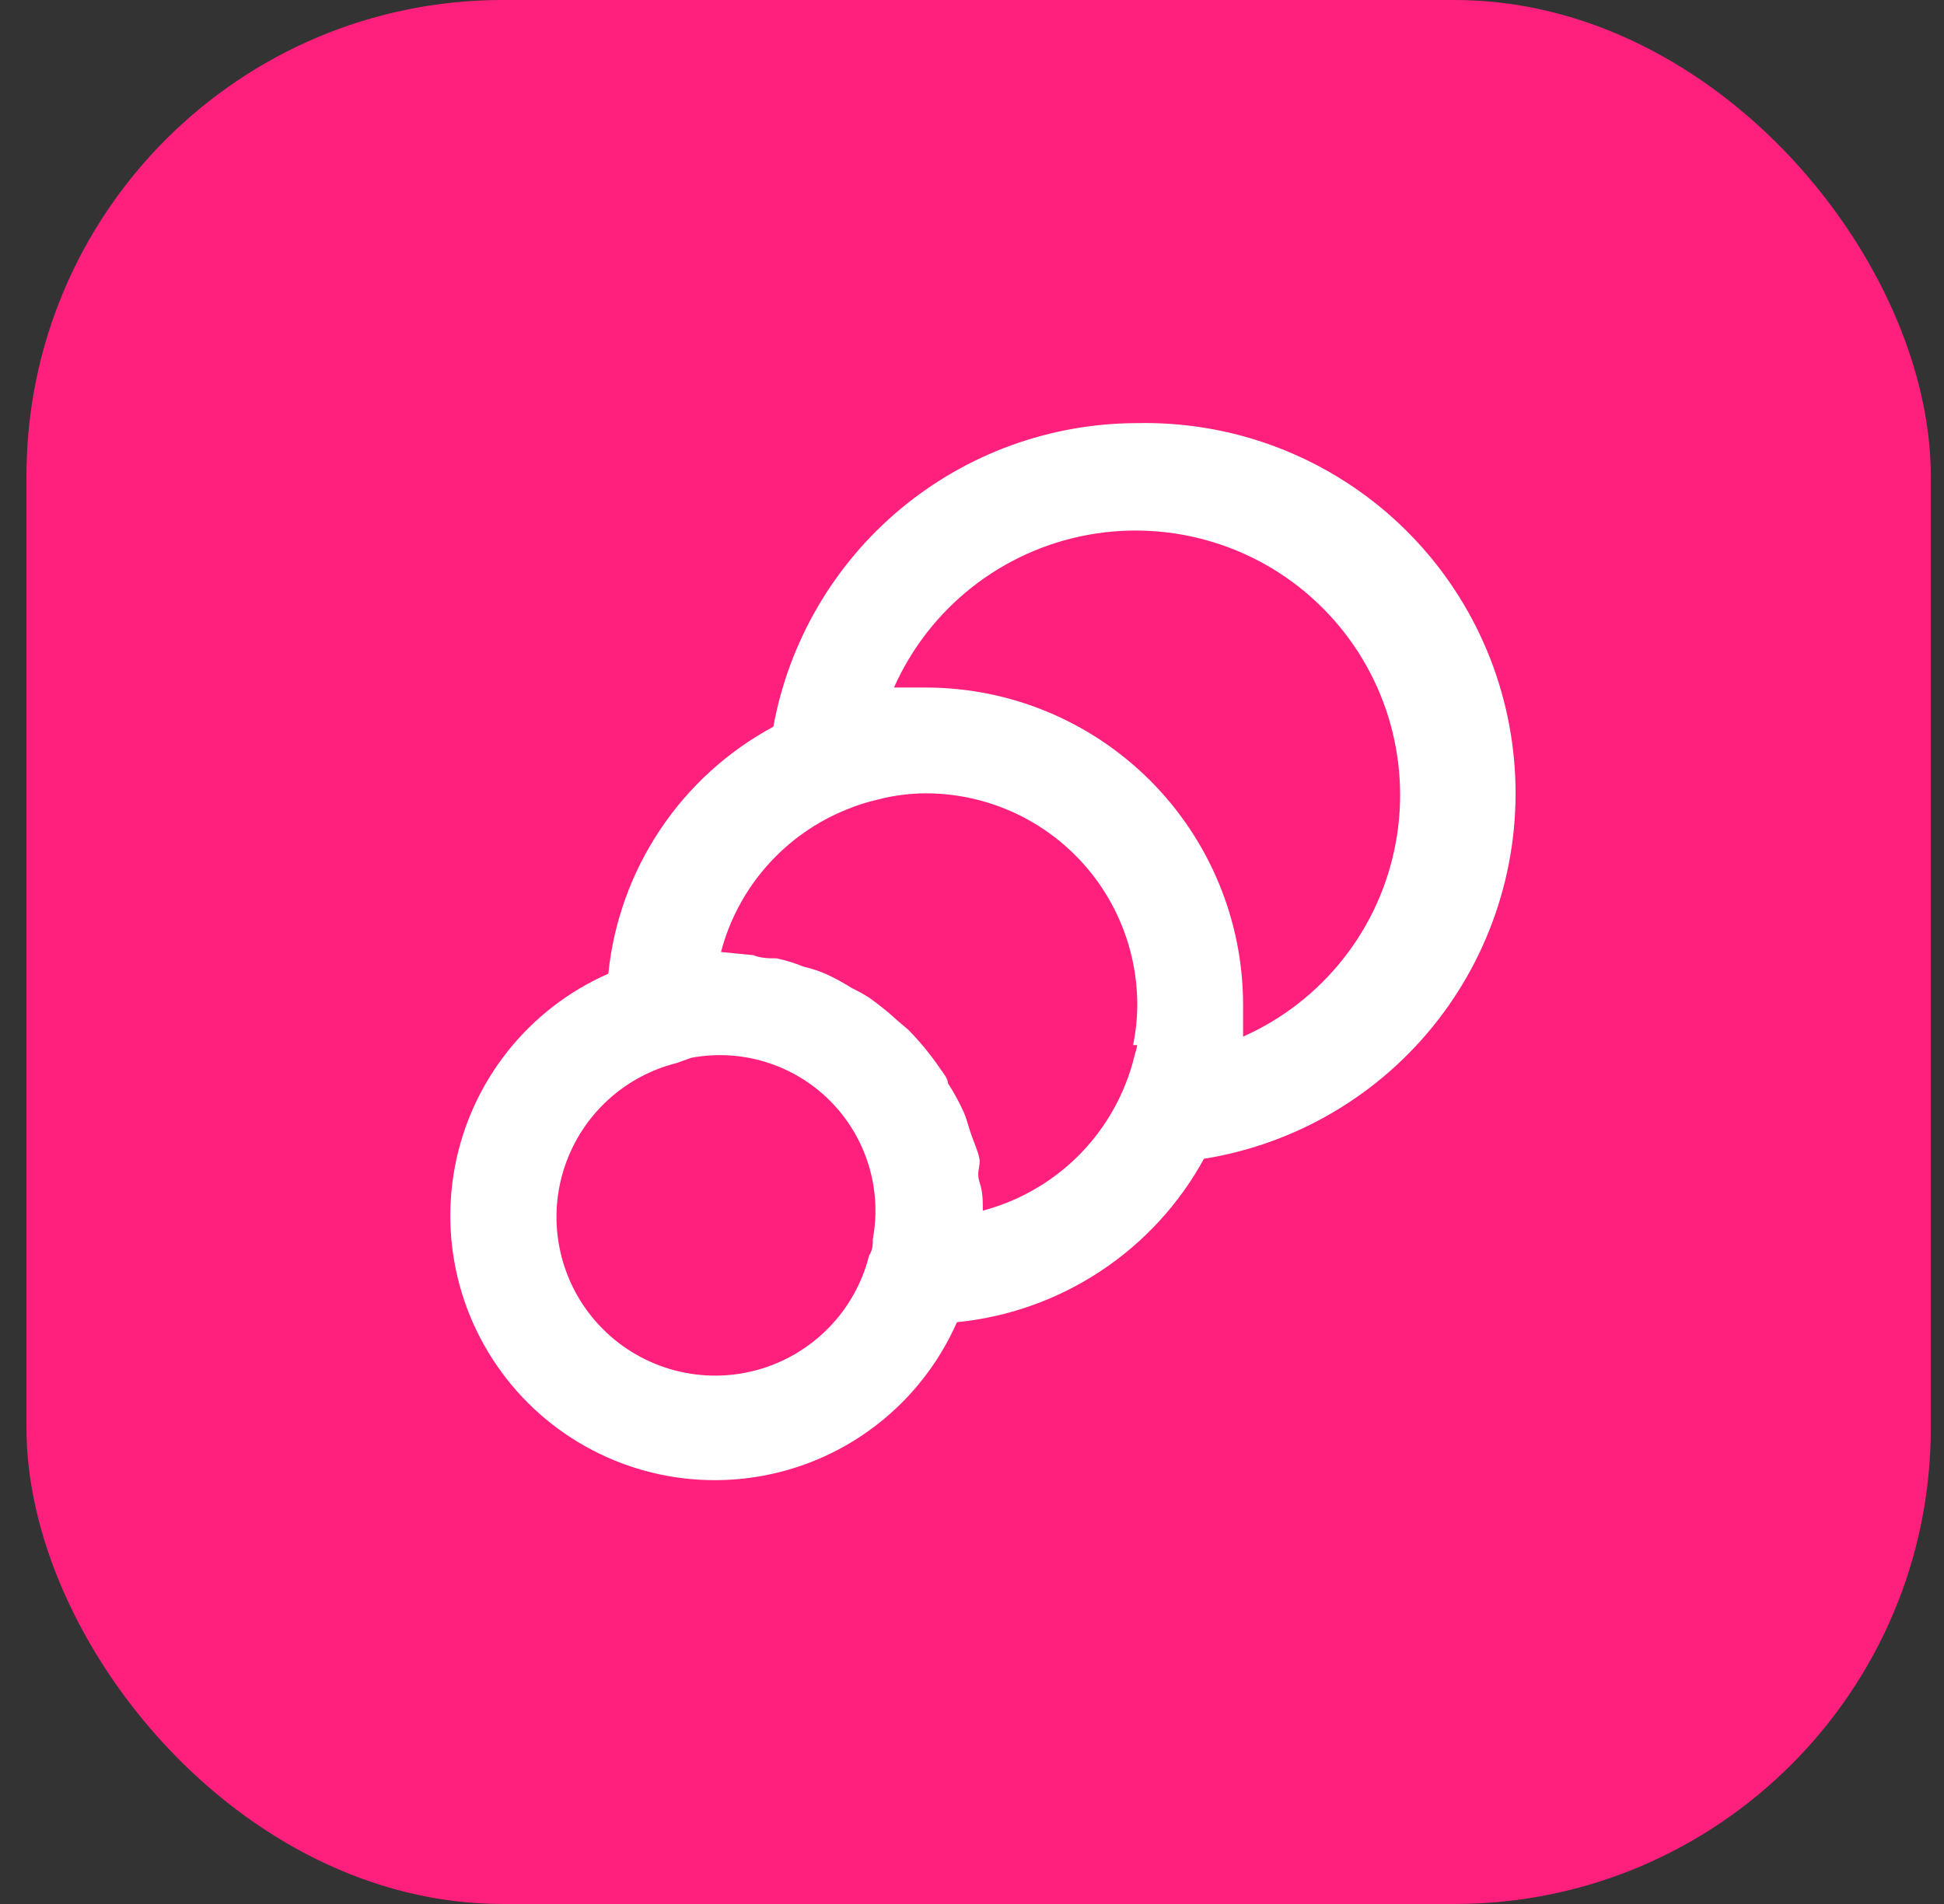
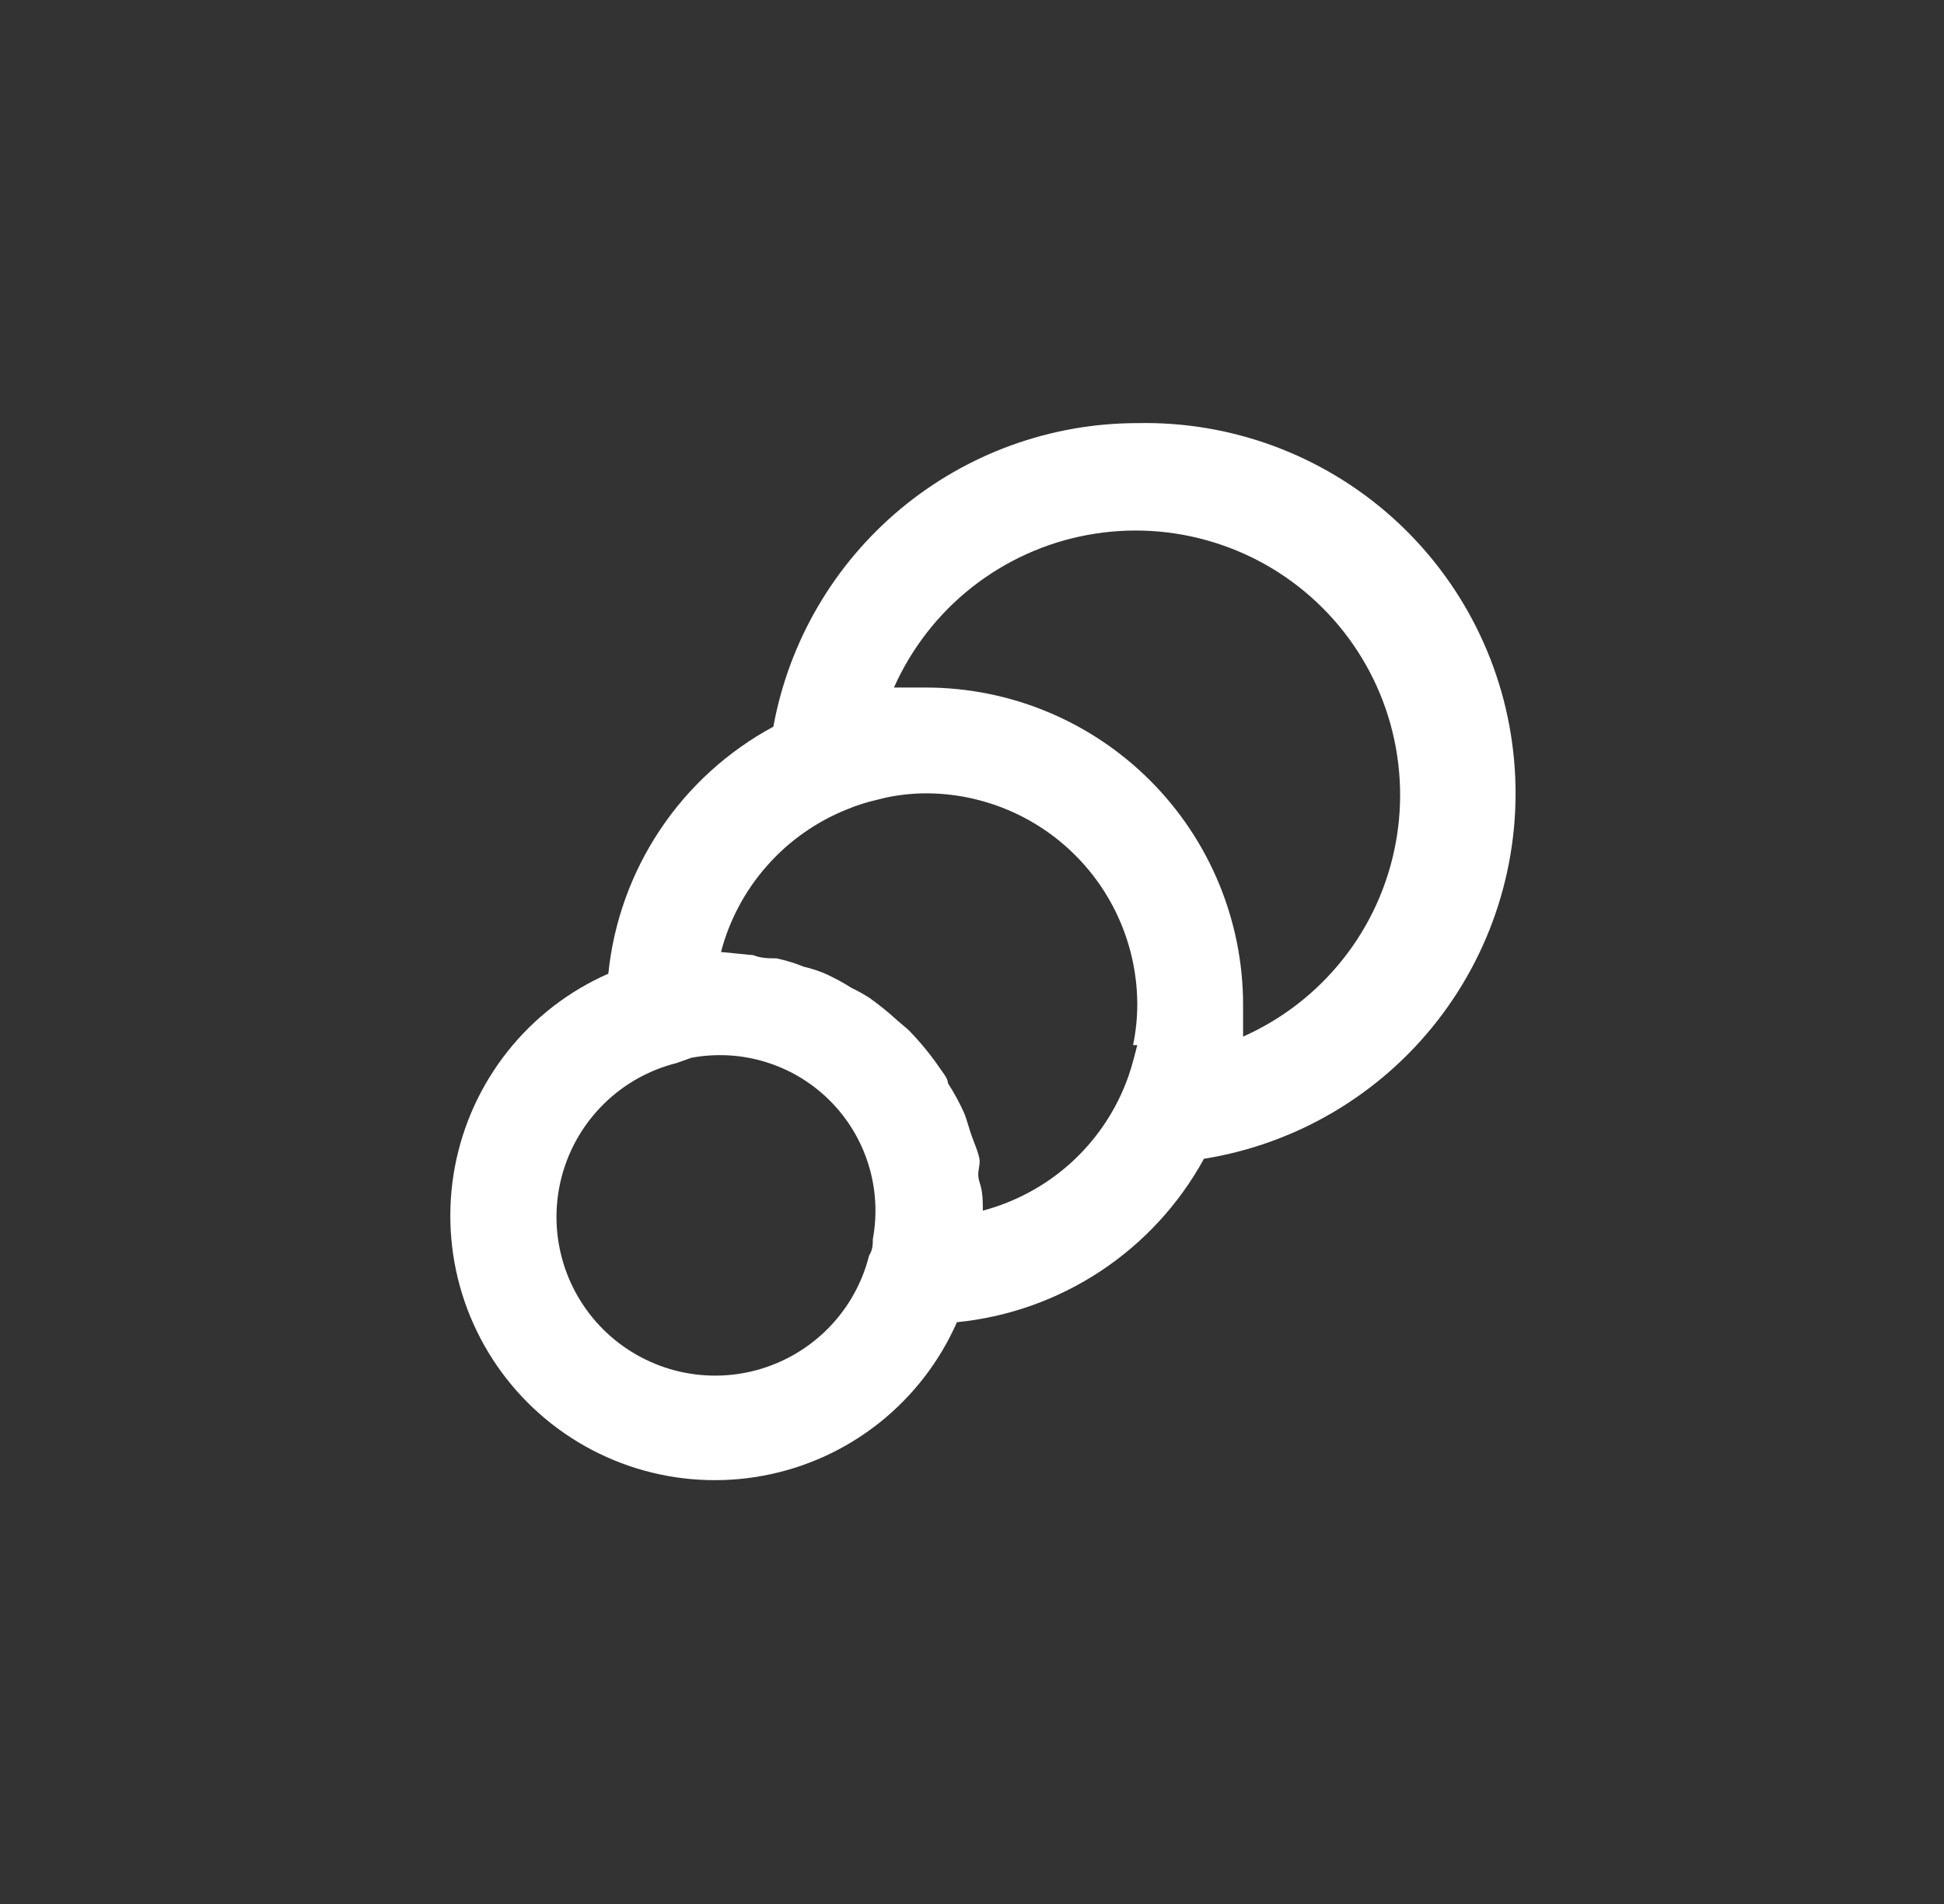
<svg xmlns="http://www.w3.org/2000/svg" width="49" height="48" viewBox="0 0 49 48" fill="none">
  <rect x="0" y="0" width="49" height="48" fill="#333333" stroke="none" />
-   <rect x="0.667" width="48" height="48" rx="12" fill="#FF207D" />
-   <path d="M28.666 10.667C26.484 10.668 24.371 11.435 22.695 12.833C21.019 14.232 19.886 16.173 19.493 18.32C18.344 18.94 17.364 19.831 16.639 20.917C15.914 22.002 15.466 23.248 15.333 24.547C14.341 24.983 13.47 25.655 12.796 26.504C12.122 27.353 11.665 28.354 11.465 29.419C11.265 30.485 11.328 31.583 11.648 32.619C11.969 33.655 12.537 34.597 13.303 35.363C14.07 36.13 15.012 36.698 16.047 37.018C17.083 37.338 18.181 37.401 19.247 37.201C20.312 37.002 21.313 36.545 22.162 35.871C23.011 35.197 23.683 34.326 24.12 33.333C25.414 33.205 26.658 32.762 27.743 32.044C28.828 31.326 29.722 30.355 30.346 29.213C32.681 28.839 34.786 27.592 36.237 25.726C37.688 23.859 38.377 21.511 38.163 19.156C37.95 16.801 36.851 14.615 35.088 13.039C33.325 11.464 31.03 10.616 28.666 10.667ZM22 31.24C22 31.373 22 31.507 21.906 31.653C21.734 32.34 21.383 32.968 20.889 33.474C20.394 33.98 19.775 34.346 19.093 34.535C18.411 34.724 17.691 34.728 17.007 34.548C16.323 34.367 15.698 34.008 15.198 33.508C14.698 33.008 14.339 32.384 14.159 31.7C13.978 31.015 13.983 30.296 14.171 29.614C14.36 28.932 14.726 28.312 15.232 27.818C15.738 27.323 16.367 26.972 17.053 26.8L17.426 26.667C18.052 26.55 18.698 26.587 19.306 26.776C19.915 26.964 20.468 27.298 20.918 27.748C21.369 28.199 21.702 28.752 21.891 29.36C22.079 29.969 22.117 30.614 22 31.24ZM28.666 26.347C28.649 26.432 28.627 26.517 28.6 26.6C28.542 26.845 28.467 27.086 28.373 27.32C28.066 28.099 27.58 28.794 26.955 29.35C26.329 29.905 25.582 30.306 24.773 30.52C24.773 30.28 24.773 30.053 24.693 29.813C24.613 29.573 24.693 29.453 24.693 29.28C24.693 29.107 24.533 28.773 24.453 28.52C24.373 28.267 24.36 28.2 24.293 28.04C24.178 27.786 24.044 27.541 23.893 27.307C23.893 27.187 23.773 27.053 23.693 26.933C23.456 26.586 23.188 26.26 22.893 25.96L22.626 25.733C22.403 25.528 22.167 25.336 21.92 25.16C21.774 25.066 21.623 24.981 21.466 24.907C21.253 24.771 21.03 24.651 20.8 24.547C20.627 24.473 20.449 24.415 20.266 24.373C20.042 24.282 19.81 24.211 19.573 24.16C19.386 24.16 19.186 24.16 18.986 24.08L18.173 24C18.385 23.192 18.784 22.446 19.338 21.821C19.891 21.195 20.584 20.709 21.36 20.4C21.588 20.305 21.825 20.229 22.066 20.173L22.333 20.107C22.662 20.038 22.997 20.002 23.333 20C24.747 20 26.104 20.562 27.104 21.562C28.104 22.562 28.666 23.919 28.666 25.333C28.665 25.674 28.629 26.013 28.56 26.347H28.666ZM31.333 26.133V25.333C31.333 23.212 30.49 21.177 28.99 19.677C27.489 18.176 25.455 17.333 23.333 17.333H22.533C22.973 16.345 23.646 15.478 24.495 14.808C25.345 14.138 26.344 13.684 27.408 13.487C28.472 13.289 29.568 13.354 30.601 13.675C31.634 13.995 32.574 14.562 33.339 15.328C34.104 16.093 34.671 17.032 34.992 18.066C35.312 19.099 35.377 20.195 35.179 21.258C34.982 22.322 34.529 23.322 33.858 24.171C33.188 25.02 32.322 25.694 31.333 26.133Z" fill="white" />
+   <path d="M28.666 10.667C26.484 10.668 24.371 11.435 22.695 12.833C21.019 14.232 19.886 16.173 19.493 18.32C18.344 18.94 17.364 19.831 16.639 20.917C15.914 22.002 15.466 23.248 15.333 24.547C14.341 24.983 13.47 25.655 12.796 26.504C12.122 27.353 11.665 28.354 11.465 29.419C11.265 30.485 11.328 31.583 11.648 32.619C11.969 33.655 12.537 34.597 13.303 35.363C14.07 36.13 15.012 36.698 16.047 37.018C17.083 37.338 18.181 37.401 19.247 37.201C20.312 37.002 21.313 36.545 22.162 35.871C23.011 35.197 23.683 34.326 24.12 33.333C25.414 33.205 26.658 32.762 27.743 32.044C28.828 31.326 29.722 30.355 30.346 29.213C32.681 28.839 34.786 27.592 36.237 25.726C37.688 23.859 38.377 21.511 38.163 19.156C37.95 16.801 36.851 14.615 35.088 13.039C33.325 11.464 31.03 10.616 28.666 10.667ZM22 31.24C22 31.373 22 31.507 21.906 31.653C21.734 32.34 21.383 32.968 20.889 33.474C20.394 33.98 19.775 34.346 19.093 34.535C18.411 34.724 17.691 34.728 17.007 34.548C16.323 34.367 15.698 34.008 15.198 33.508C14.698 33.008 14.339 32.384 14.159 31.7C13.978 31.015 13.983 30.296 14.171 29.614C14.36 28.932 14.726 28.312 15.232 27.818C15.738 27.323 16.367 26.972 17.053 26.8L17.426 26.667C18.052 26.55 18.698 26.587 19.306 26.776C19.915 26.964 20.468 27.298 20.918 27.748C21.369 28.199 21.702 28.752 21.891 29.36C22.079 29.969 22.117 30.614 22 31.24ZM28.666 26.347C28.542 26.845 28.467 27.086 28.373 27.32C28.066 28.099 27.58 28.794 26.955 29.35C26.329 29.905 25.582 30.306 24.773 30.52C24.773 30.28 24.773 30.053 24.693 29.813C24.613 29.573 24.693 29.453 24.693 29.28C24.693 29.107 24.533 28.773 24.453 28.52C24.373 28.267 24.36 28.2 24.293 28.04C24.178 27.786 24.044 27.541 23.893 27.307C23.893 27.187 23.773 27.053 23.693 26.933C23.456 26.586 23.188 26.26 22.893 25.96L22.626 25.733C22.403 25.528 22.167 25.336 21.92 25.16C21.774 25.066 21.623 24.981 21.466 24.907C21.253 24.771 21.03 24.651 20.8 24.547C20.627 24.473 20.449 24.415 20.266 24.373C20.042 24.282 19.81 24.211 19.573 24.16C19.386 24.16 19.186 24.16 18.986 24.08L18.173 24C18.385 23.192 18.784 22.446 19.338 21.821C19.891 21.195 20.584 20.709 21.36 20.4C21.588 20.305 21.825 20.229 22.066 20.173L22.333 20.107C22.662 20.038 22.997 20.002 23.333 20C24.747 20 26.104 20.562 27.104 21.562C28.104 22.562 28.666 23.919 28.666 25.333C28.665 25.674 28.629 26.013 28.56 26.347H28.666ZM31.333 26.133V25.333C31.333 23.212 30.49 21.177 28.99 19.677C27.489 18.176 25.455 17.333 23.333 17.333H22.533C22.973 16.345 23.646 15.478 24.495 14.808C25.345 14.138 26.344 13.684 27.408 13.487C28.472 13.289 29.568 13.354 30.601 13.675C31.634 13.995 32.574 14.562 33.339 15.328C34.104 16.093 34.671 17.032 34.992 18.066C35.312 19.099 35.377 20.195 35.179 21.258C34.982 22.322 34.529 23.322 33.858 24.171C33.188 25.02 32.322 25.694 31.333 26.133Z" fill="white" />
</svg>